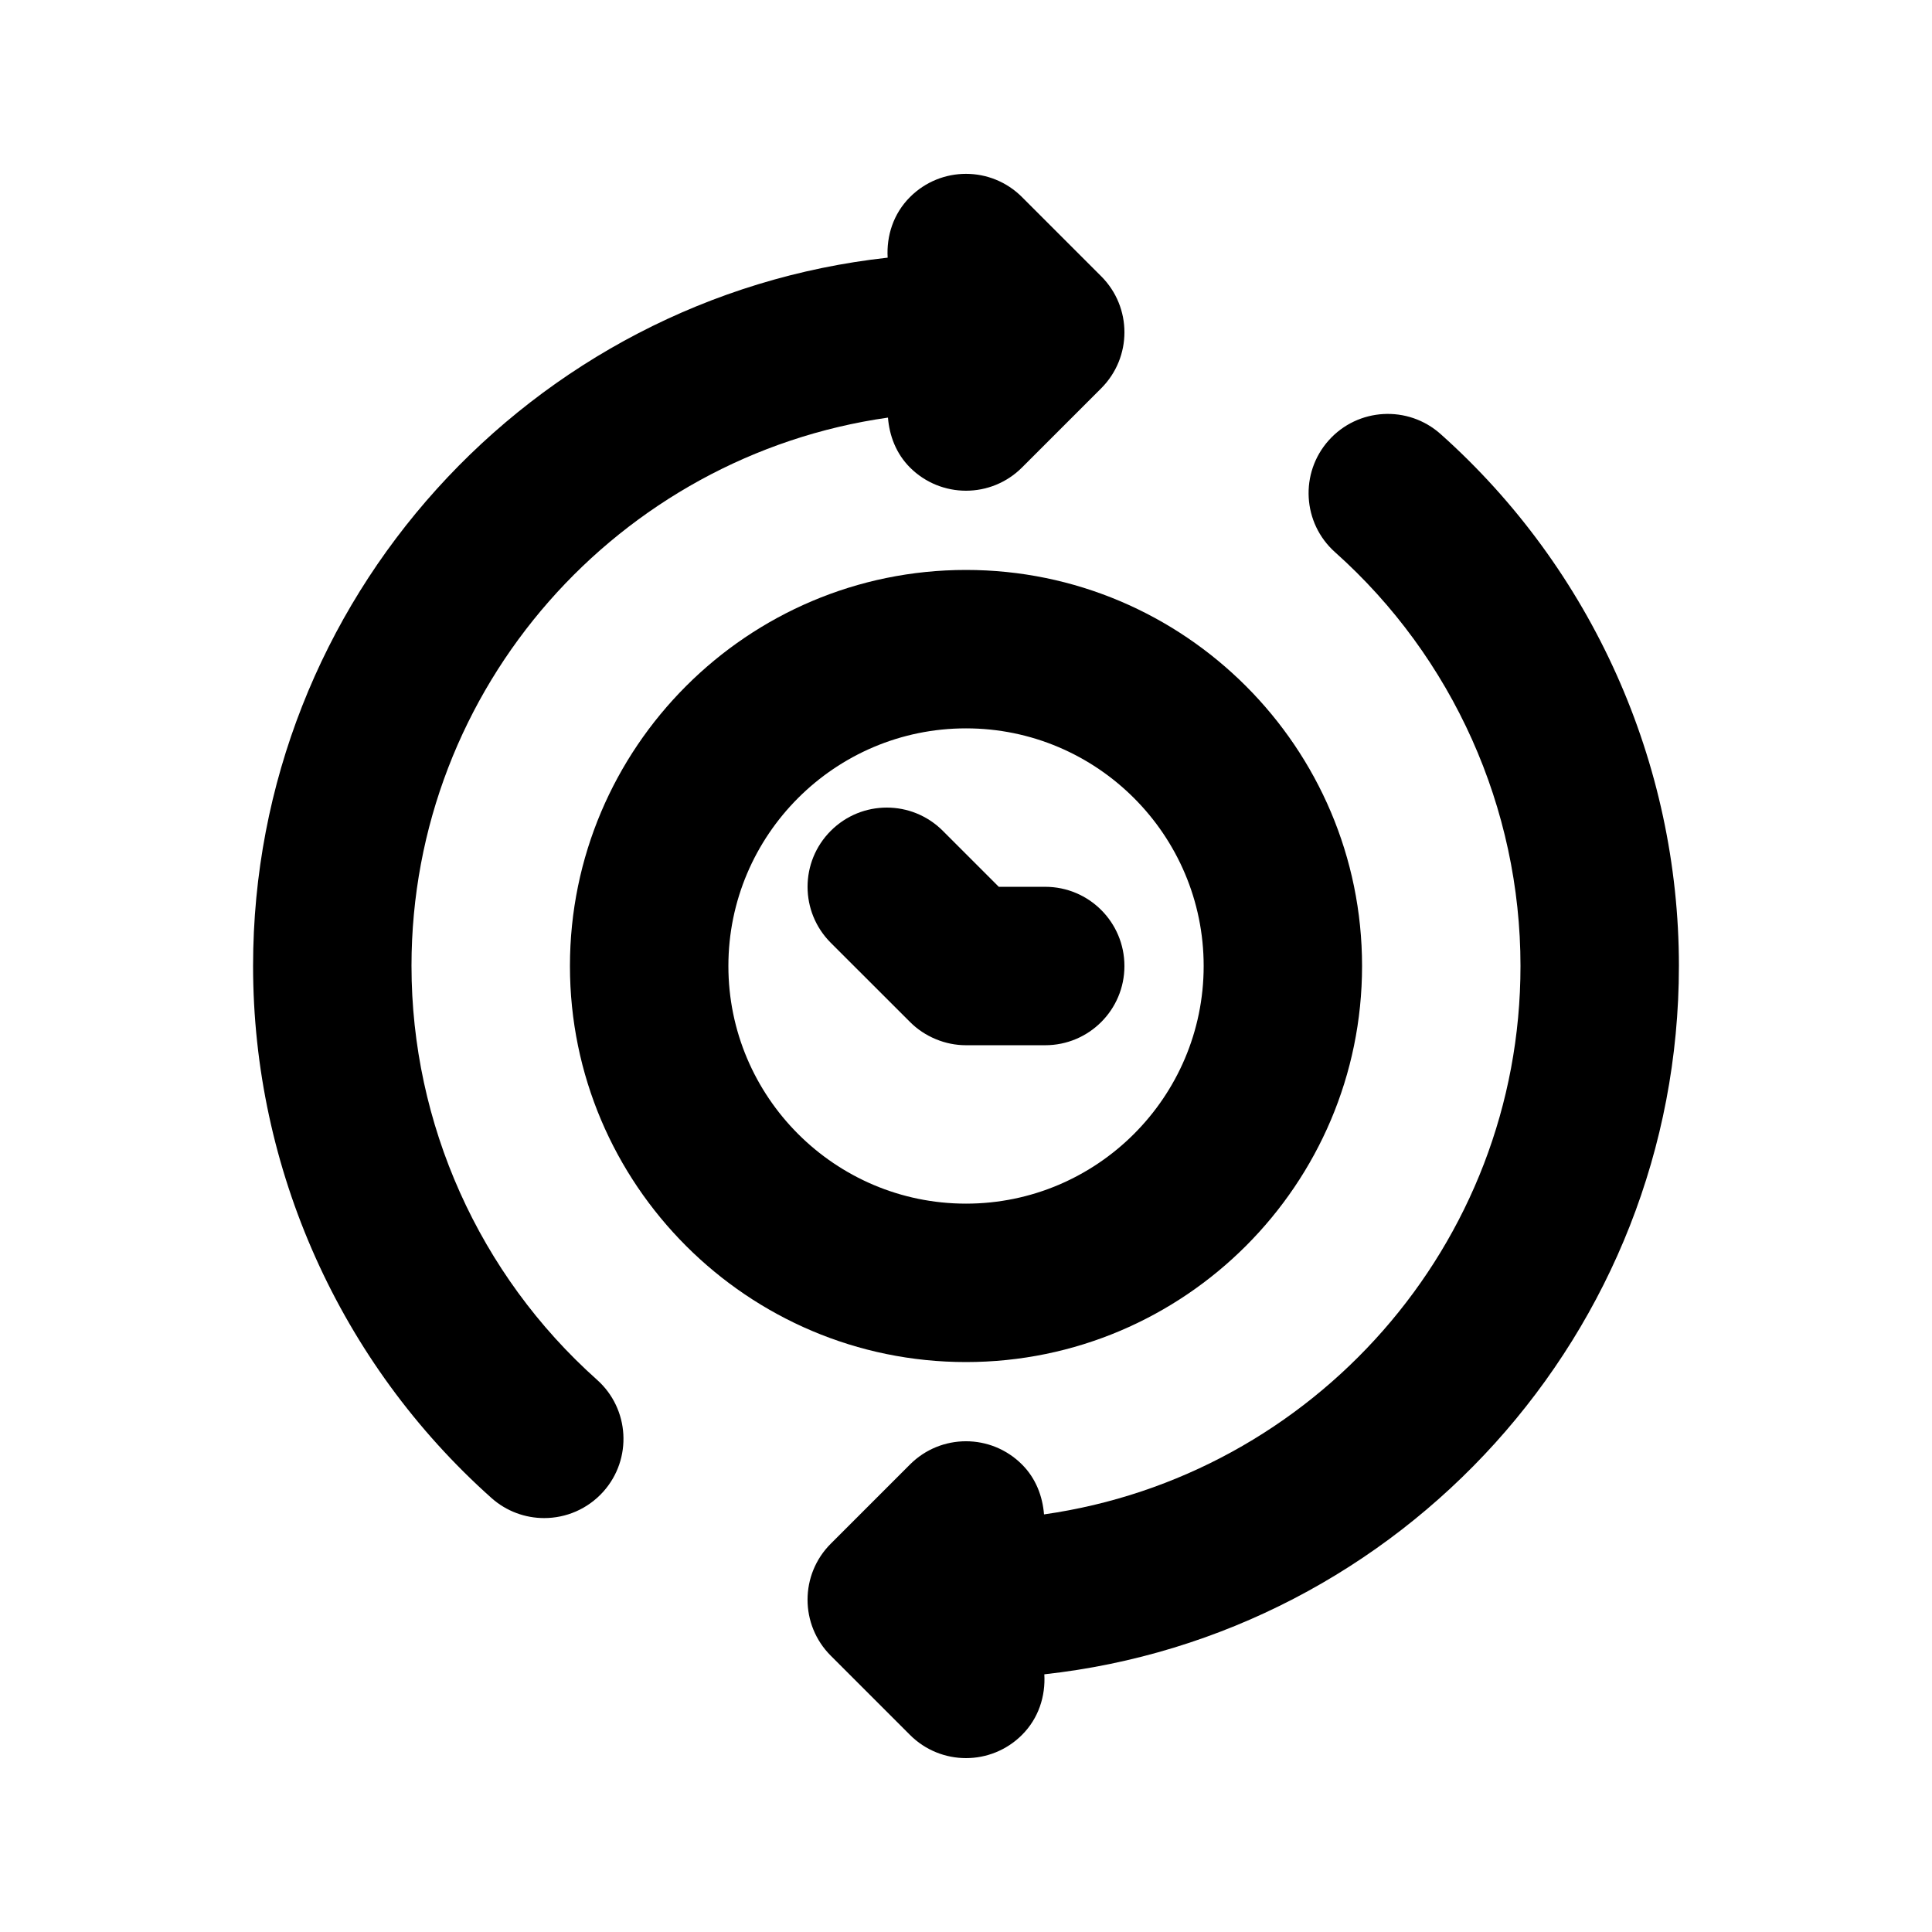
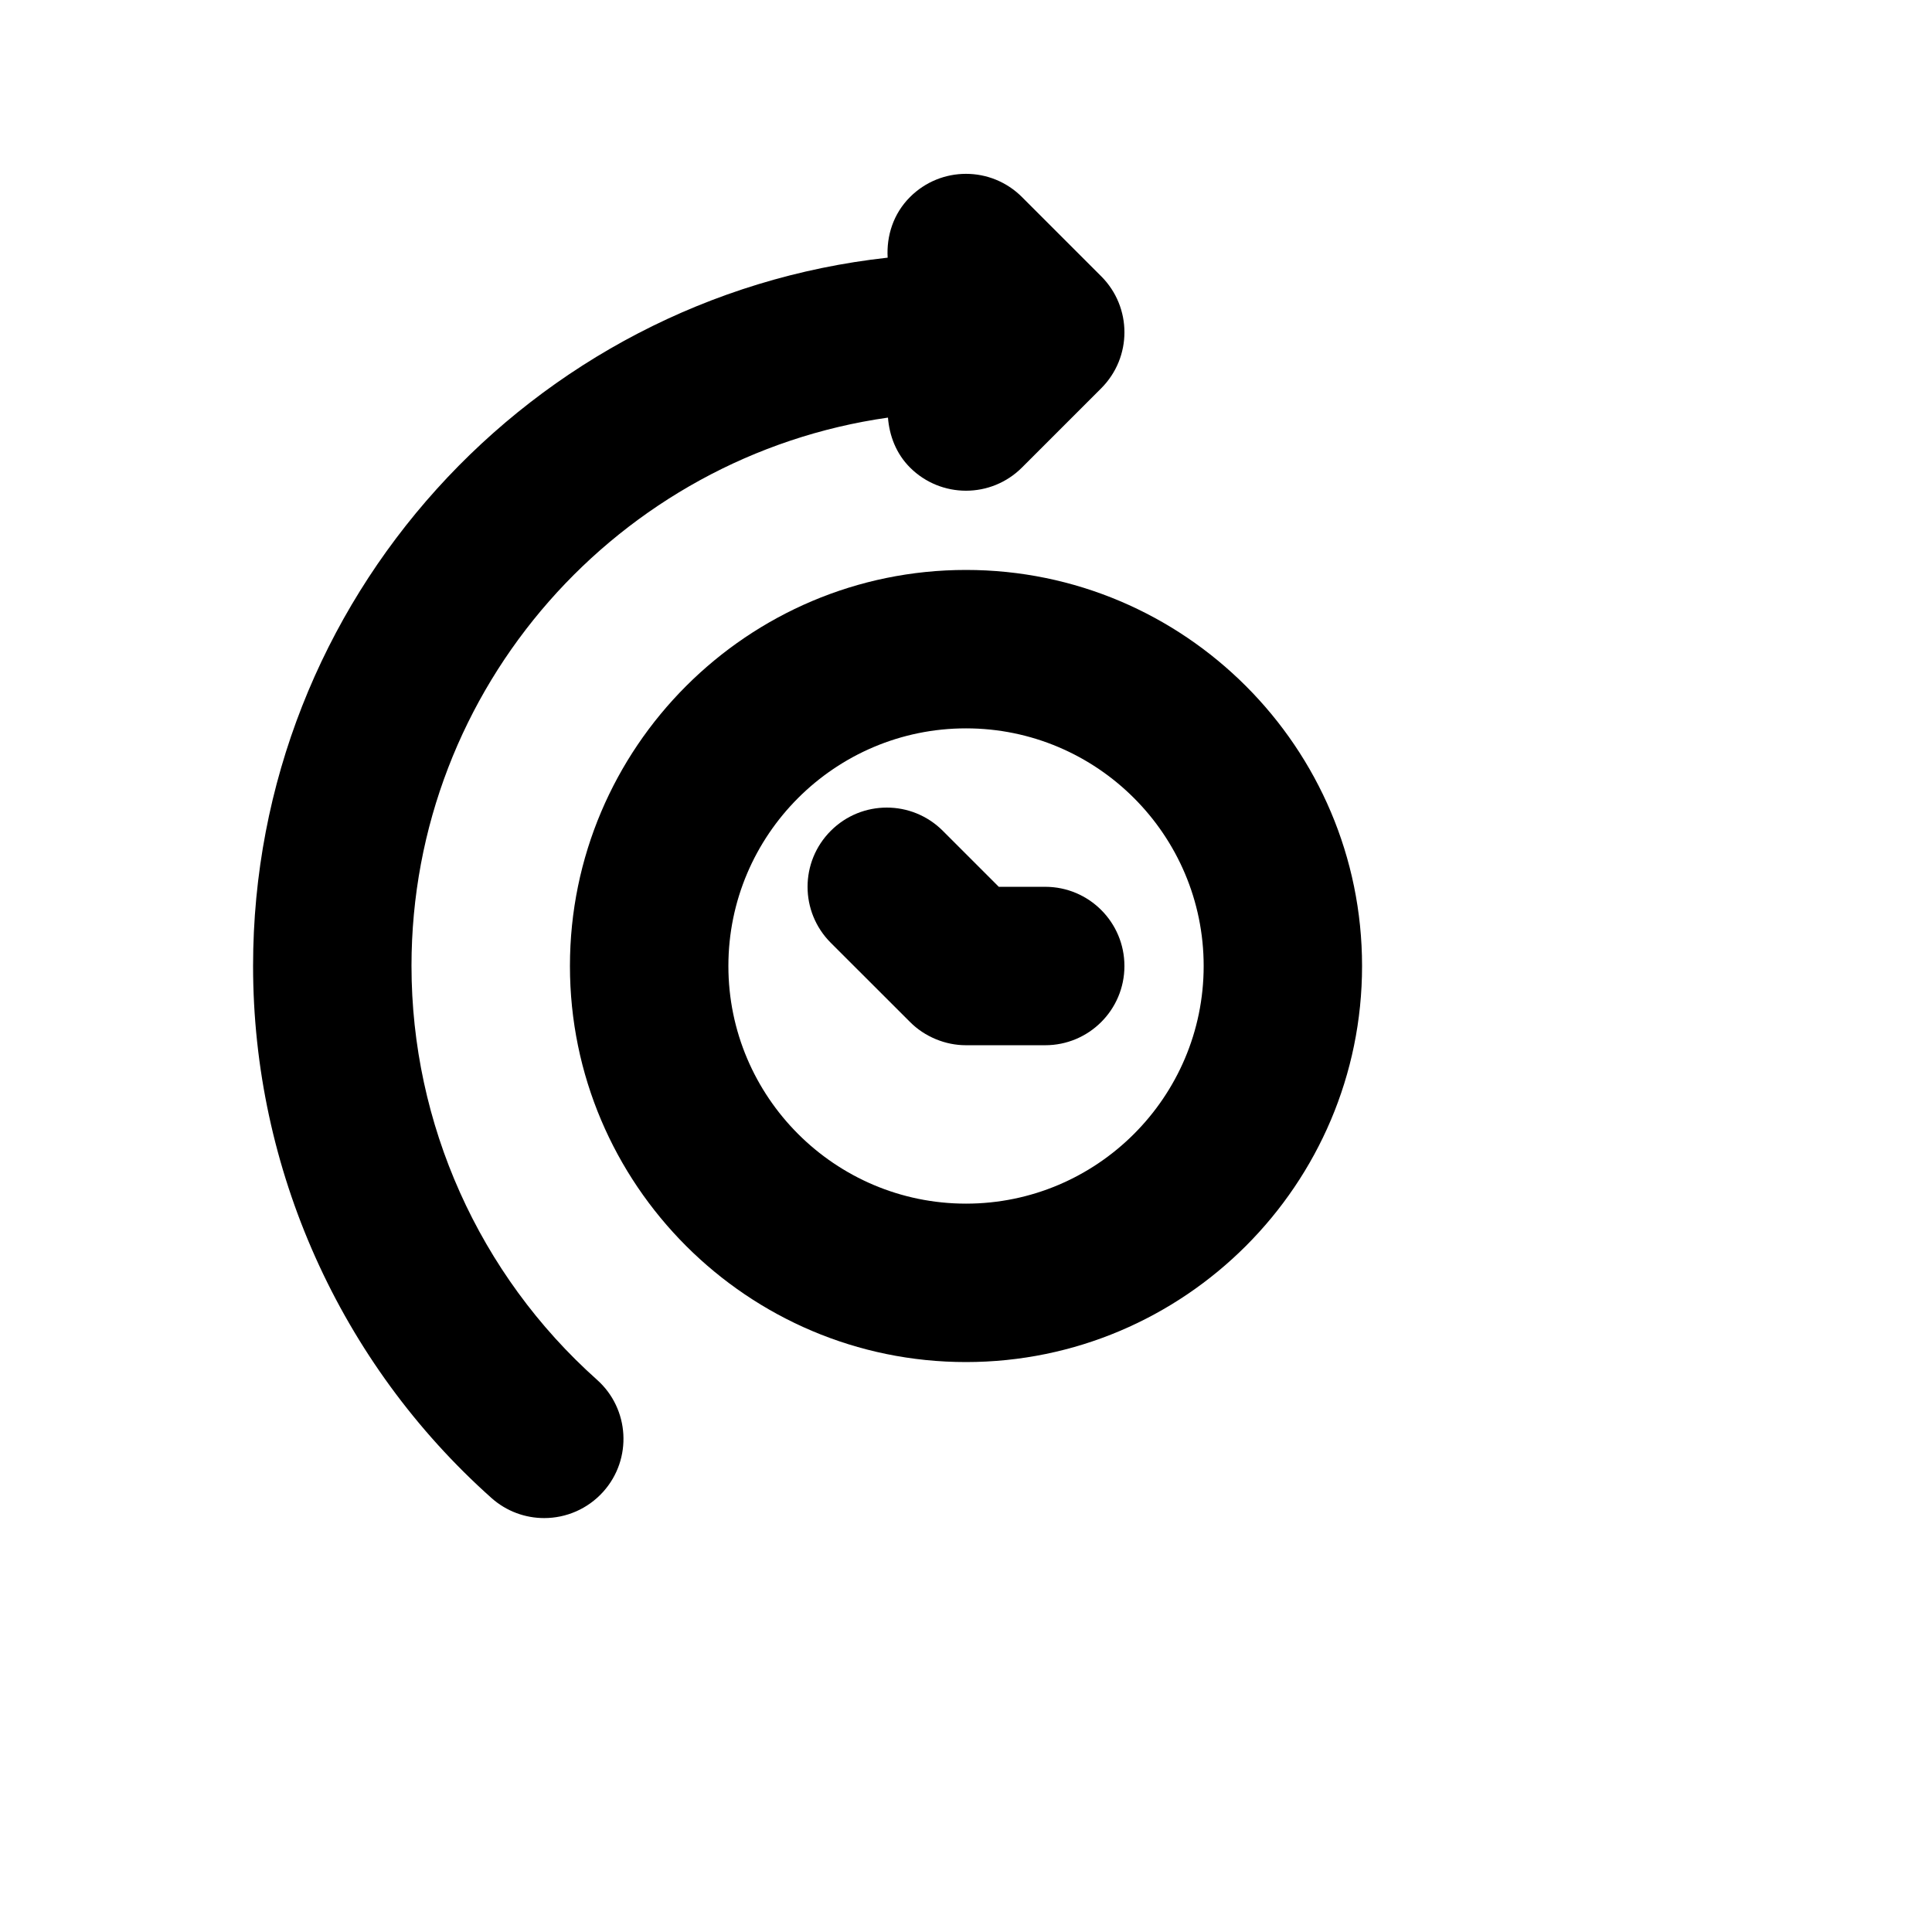
<svg xmlns="http://www.w3.org/2000/svg" fill="#000000" width="800px" height="800px" version="1.1" viewBox="144 144 512 512">
  <g>
    <path d="m253.05 400c0-73.977 55.02-135.21 126.27-145.33 0.379 4.809 2.164 9.551 5.836 13.227 4.094 4.09 9.469 6.148 14.844 6.148s10.746-2.059 14.84-6.152l20.992-20.992c8.207-8.207 8.207-21.477 0-29.684l-20.992-20.992c-8.207-8.207-21.477-8.207-29.684 0-4.41 4.41-6.254 10.266-5.918 16.059-94.422 10.371-168.17 90.562-168.17 187.71 0 53.781 23.027 105.17 63.164 140.98 4.008 3.57 9.004 5.332 13.98 5.332 5.773 0 11.523-2.371 15.68-7.012 7.727-8.648 6.969-21.938-1.68-29.641-31.254-27.879-49.16-67.848-49.16-109.66z" />
-     <path d="m588.93 400c0-53.781-23.027-105.17-63.164-140.98-8.668-7.727-21.938-6.949-29.641 1.68-7.727 8.648-6.969 21.938 1.68 29.641 31.234 27.879 49.141 67.848 49.141 109.66 0 73.977-55.02 135.21-126.27 145.33-0.379-4.809-2.164-9.551-5.836-13.227-8.207-8.207-21.477-8.207-29.684 0l-20.992 20.992c-8.207 8.207-8.207 21.477 0 29.684l20.992 20.992c4.094 4.094 9.469 6.148 14.844 6.148s10.746-2.059 14.84-6.152c4.41-4.41 6.254-10.266 5.918-16.059 94.426-10.367 168.17-90.559 168.17-187.71z" />
    <path d="m504.96 400c0-57.875-47.086-104.96-104.96-104.96s-104.96 47.086-104.96 104.96 47.086 104.96 104.96 104.96c57.879-0.004 104.96-47.086 104.96-104.96zm-167.93 0c0-34.723 28.254-62.977 62.977-62.977s62.977 28.254 62.977 62.977-28.254 62.977-62.977 62.977-62.977-28.258-62.977-62.977z" />
    <path d="m391.98 419.38c2.559 1.07 5.289 1.617 8.02 1.617h20.992c11.586 0 20.992-9.383 20.992-20.992s-9.406-20.992-20.992-20.992h-12.301l-14.84-14.84c-8.207-8.207-21.477-8.207-29.684 0s-8.207 21.477 0 29.684l20.992 20.973c1.93 1.945 4.238 3.481 6.82 4.551z" />
  </g>
</svg>